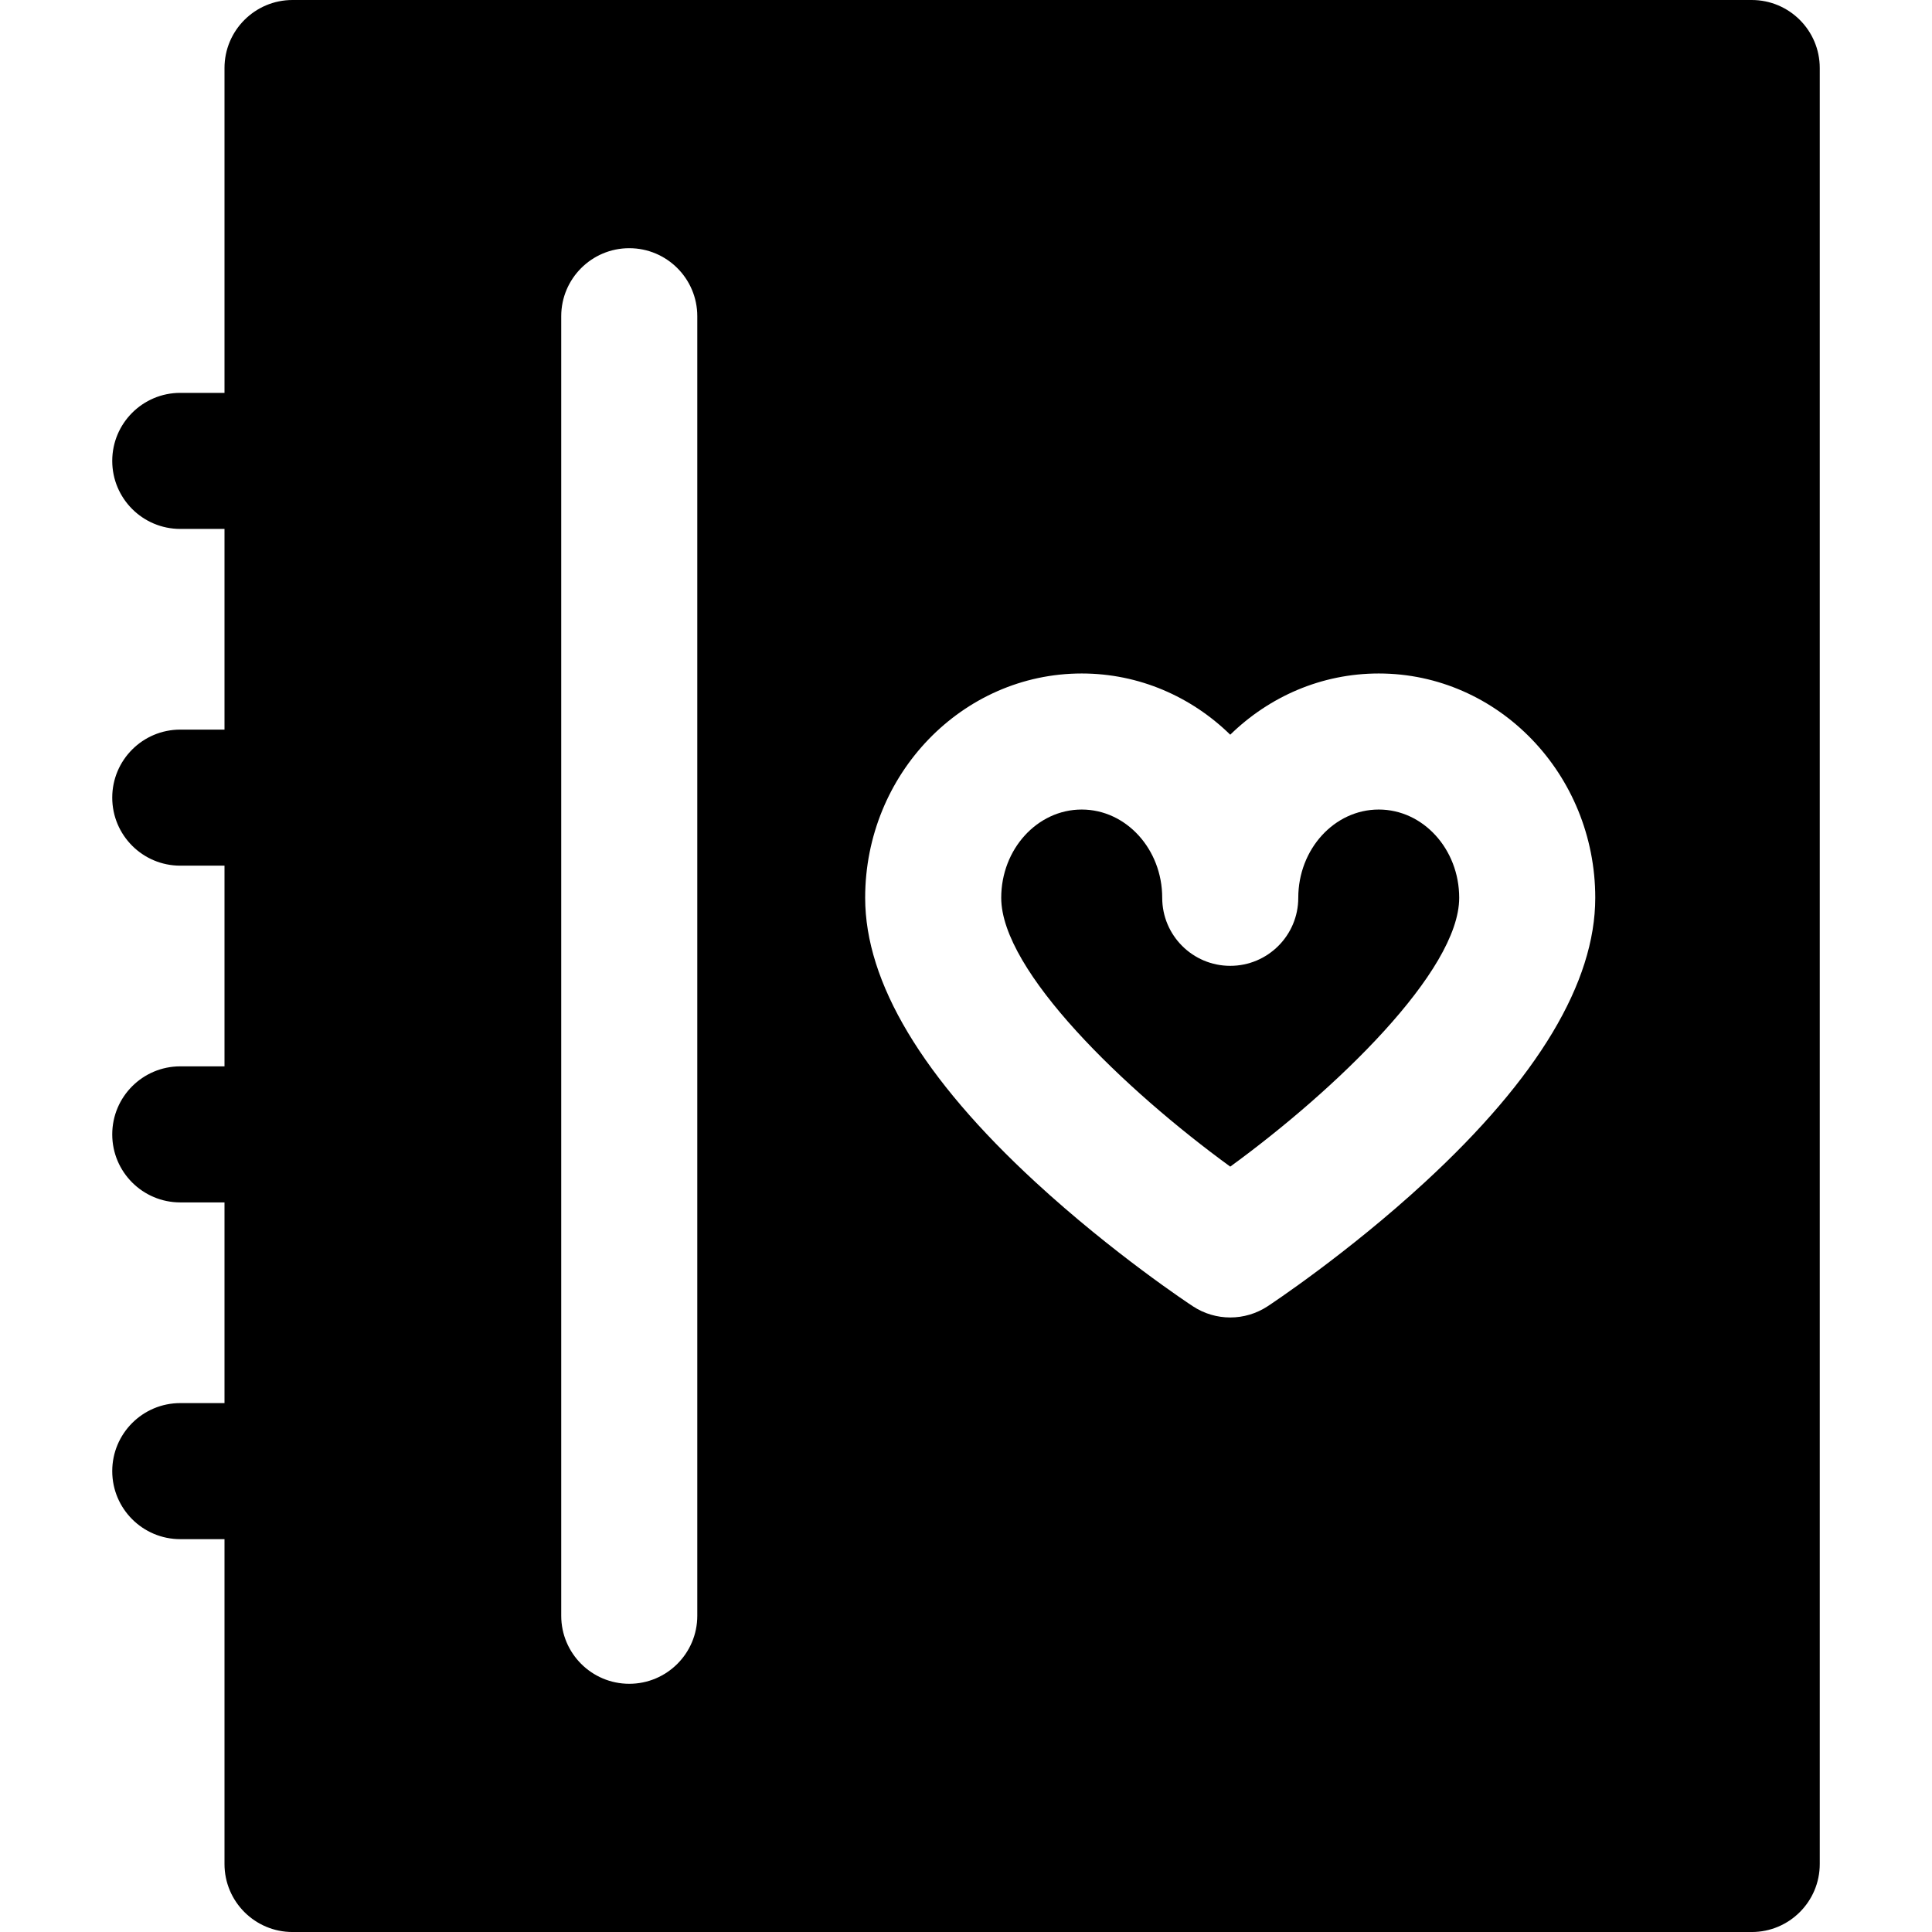
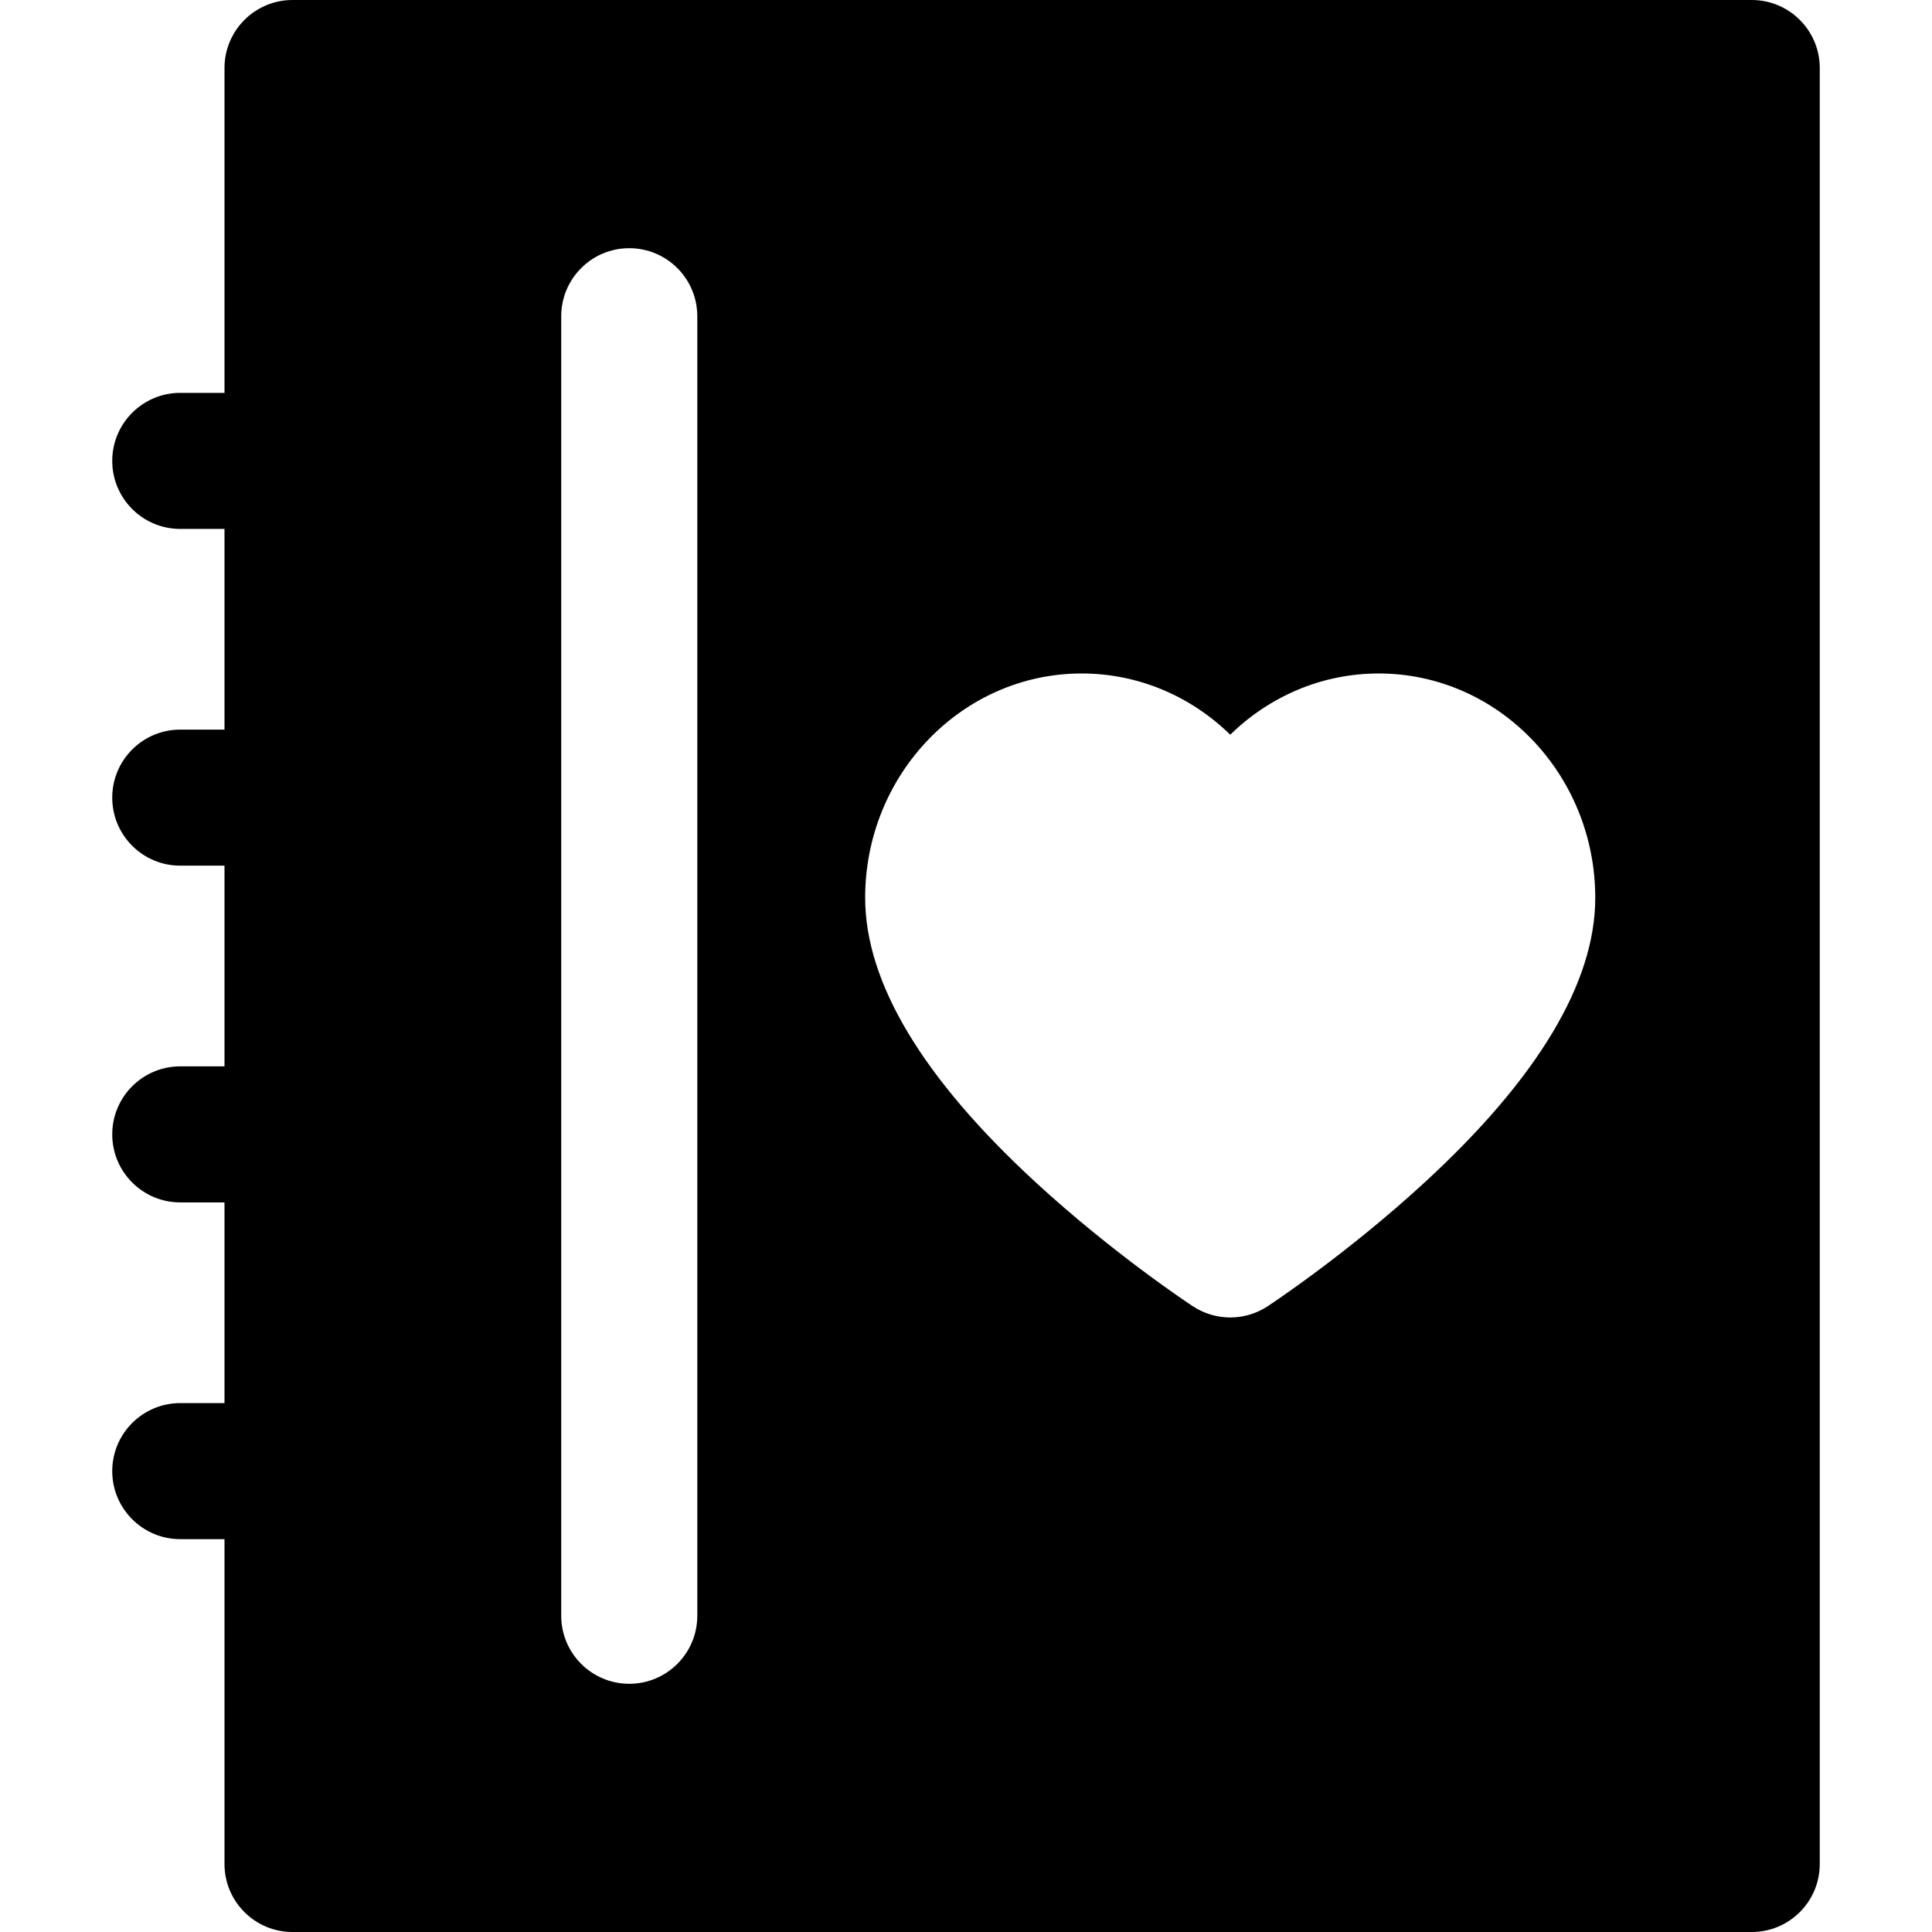
<svg xmlns="http://www.w3.org/2000/svg" fill="#000000" height="800px" width="800px" version="1.1" viewBox="0 0 297 297" enable-background="new 0 0 297 297">
  <g>
-     <path d="m211.953,124.447c-6.823,0-12.374,6.088-12.374,13.57 0,5.775-4.682,10.458-10.457,10.458s-10.458-4.683-10.458-10.458c0-7.482-5.552-13.57-12.376-13.57-6.823,0-12.373,6.088-12.373,13.57 0,11.266 19.027,29.547 35.206,41.324 16.175-11.779 35.197-30.061 35.197-41.324-2.84217e-14-7.482-5.547-13.57-12.365-13.57z" />
    <path d="m269.287,0h-224.319c-5.774,0-10.457,4.683-10.457,10.458v49.936h-6.798c-5.775,0-10.458,4.683-10.458,10.458s4.683,10.457 10.458,10.457h6.798v30.851h-6.798c-5.775,0-10.458,4.683-10.458,10.458 0,5.775 4.683,10.457 10.458,10.457h6.798v30.851h-6.798c-5.775,0-10.458,4.683-10.458,10.458 0,5.775 4.683,10.458 10.458,10.458h6.798v30.851h-6.798c-5.775,0-10.458,4.682-10.458,10.457 0,5.775 4.683,10.458 10.458,10.458h6.798v49.936c0,5.775 4.683,10.458 10.457,10.458h224.319c5.775,0 10.458-4.683 10.458-10.458v-276.086c0-5.775-4.682-10.458-10.458-10.458zm-162.095,248.385c-1.42109e-14,5.775-4.683,10.458-10.458,10.458-5.775,0-10.458-4.683-10.458-10.458v-199.772c0-5.775 4.683-10.458 10.458-10.458 5.775,0 10.458,4.683 10.458,10.458v199.772zm111.841-66.639c-11.902,10.961-23.669,18.736-24.165,19.063-1.743,1.146-3.745,1.721-5.746,1.721-2.001,0-4.002-0.573-5.746-1.721-0.495-0.325-12.265-8.1-24.17-19.06-17.39-16.009-26.207-30.723-26.207-43.731 0-19.016 14.934-34.486 33.289-34.486 8.83,0 16.868,3.58 22.834,9.411 5.964-5.831 14.001-9.411 22.831-9.411 18.351,0 33.281,15.471 33.281,34.486 5.68434e-14,13.006-8.815,27.718-26.201,43.728z" />
  </g>
</svg>